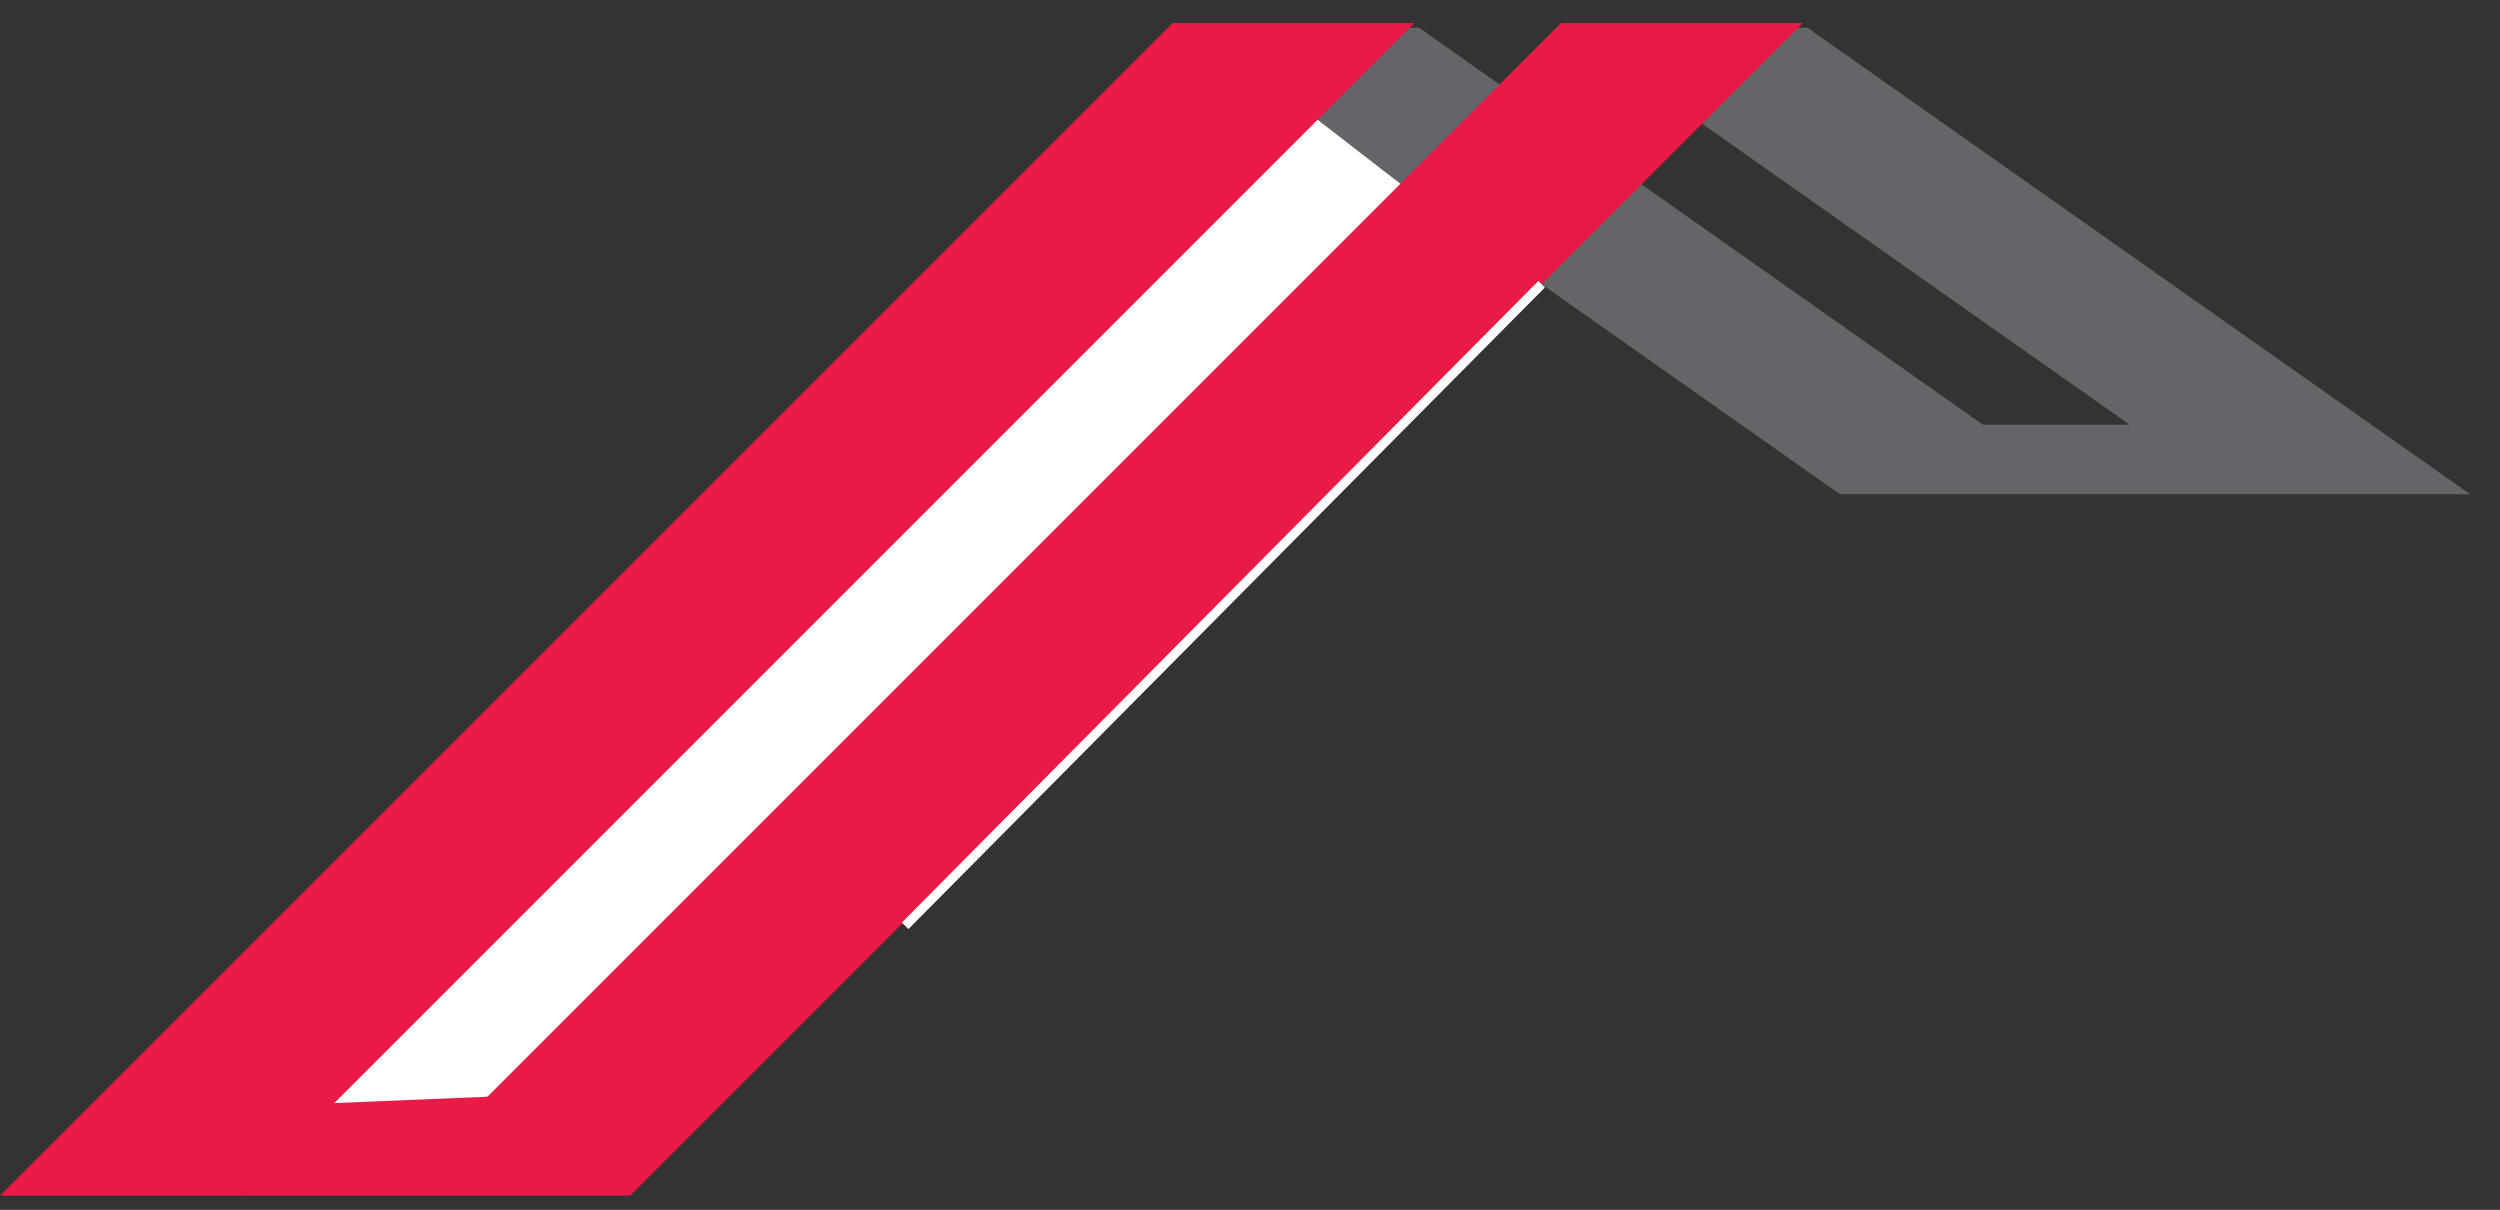
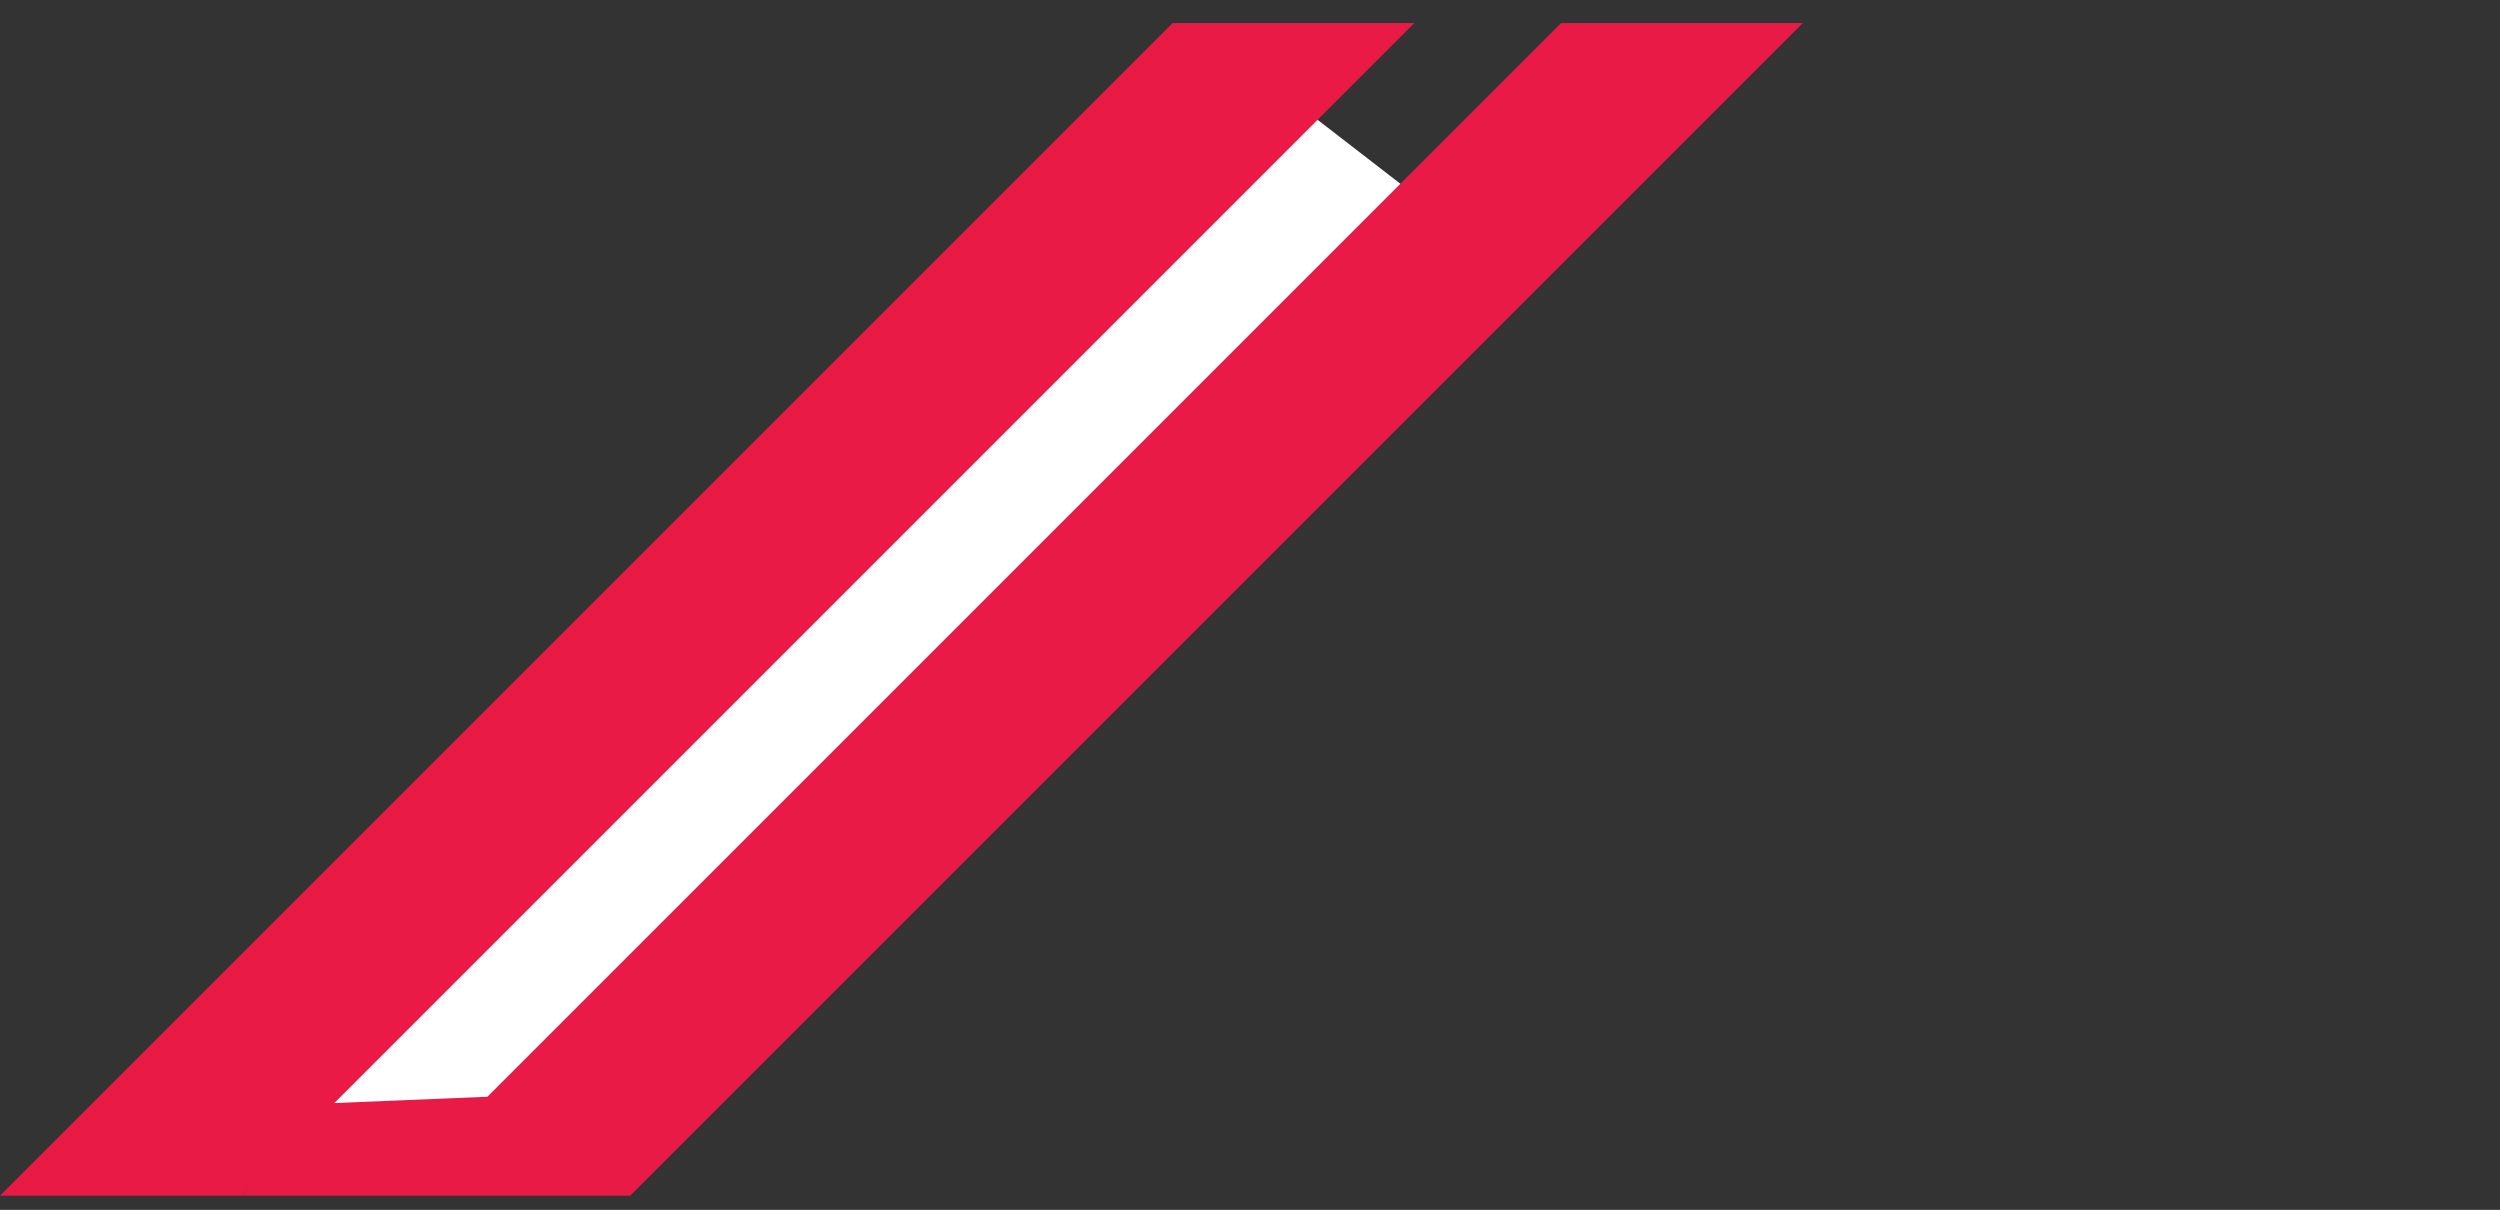
<svg xmlns="http://www.w3.org/2000/svg" version="1.1" id="Layer_1" x="0px" y="0px" width="541.5px" height="262.057px" viewBox="-239 0 541.5 262.057" xml:space="preserve">
  <rect x="-239" y="0" width="541.5" height="262.057" fill="#333333" stroke="none" />
-   <polygon fill="#646569" points="100.13,6 222.268,91.981 190.48,91.981 68.343,6 15.986,6 159.552,107.065 211.907,107.065 243.694,107.065 296.051,107.065 152.484,6 " />
  <polygon fill="#FFFFFF" points="-176,228.057 31,14.057 75,48.057 -106,250.057 -176,245.057 " />
  <g>
    <polygon fill="#EA1A47" points="14.98,5 -239,258.981 -186.645,258.981 67.336,5 " />
    <polygon fill="#EA1A47" points="99.123,5 -133.431,237.552 -167.63,238.966 -186.645,258.981 -154.857,258.981 -102.502,258.981 151.478,5 " />
  </g>
-   <line stroke="#FFFFFF" stroke-width="2" stroke-miterlimit="10" x1="94.915" y1="61.563" x2="-42.942" y2="200.528" />
</svg>